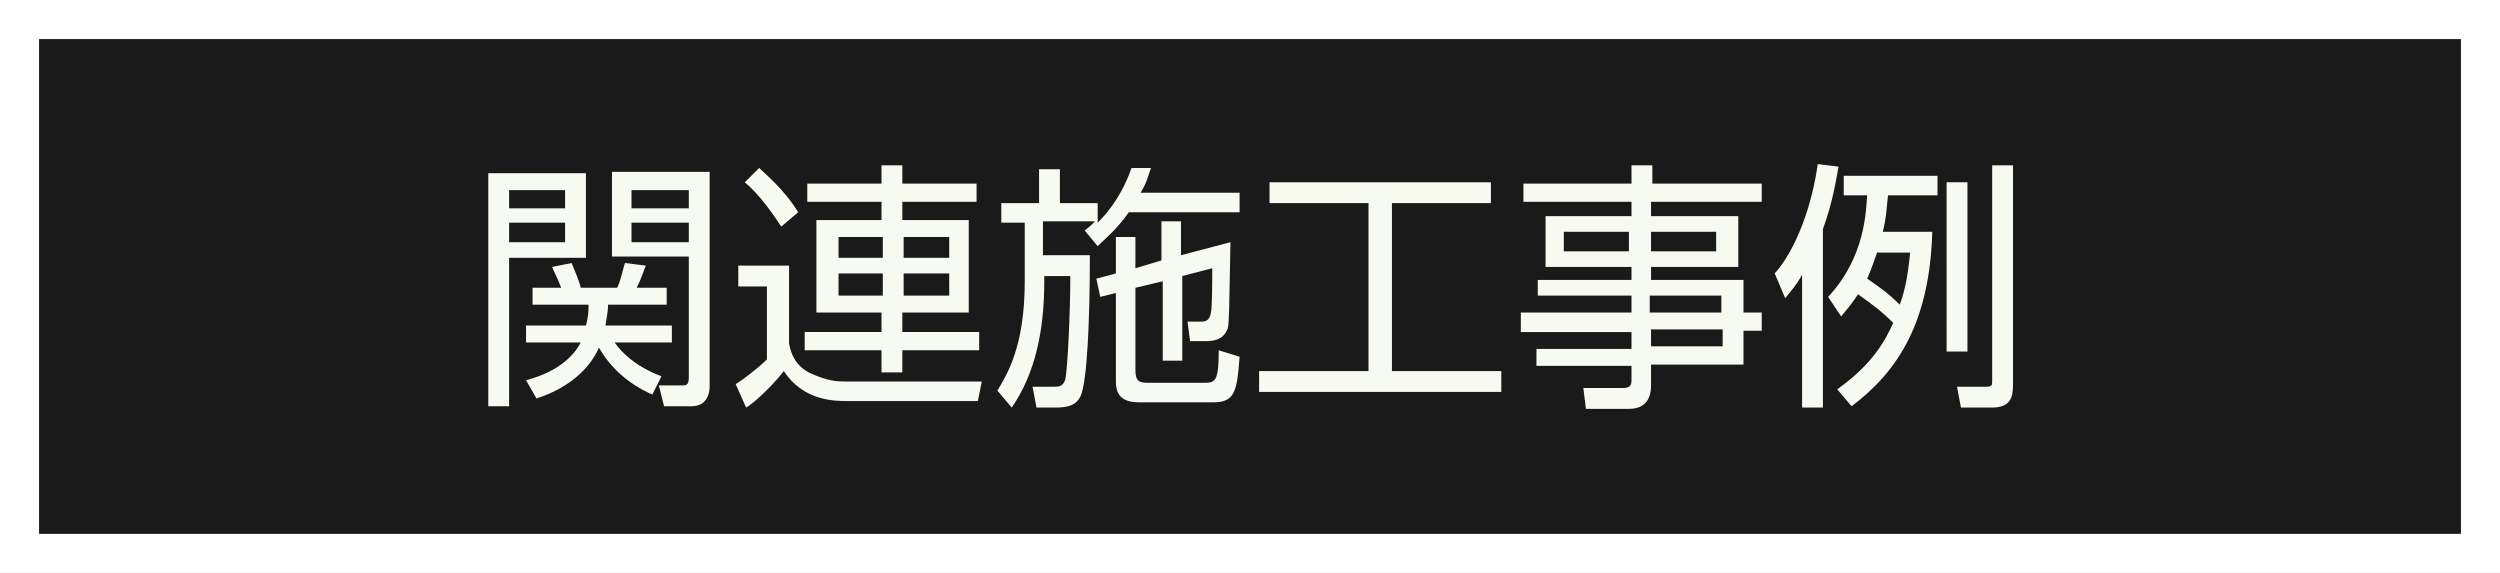
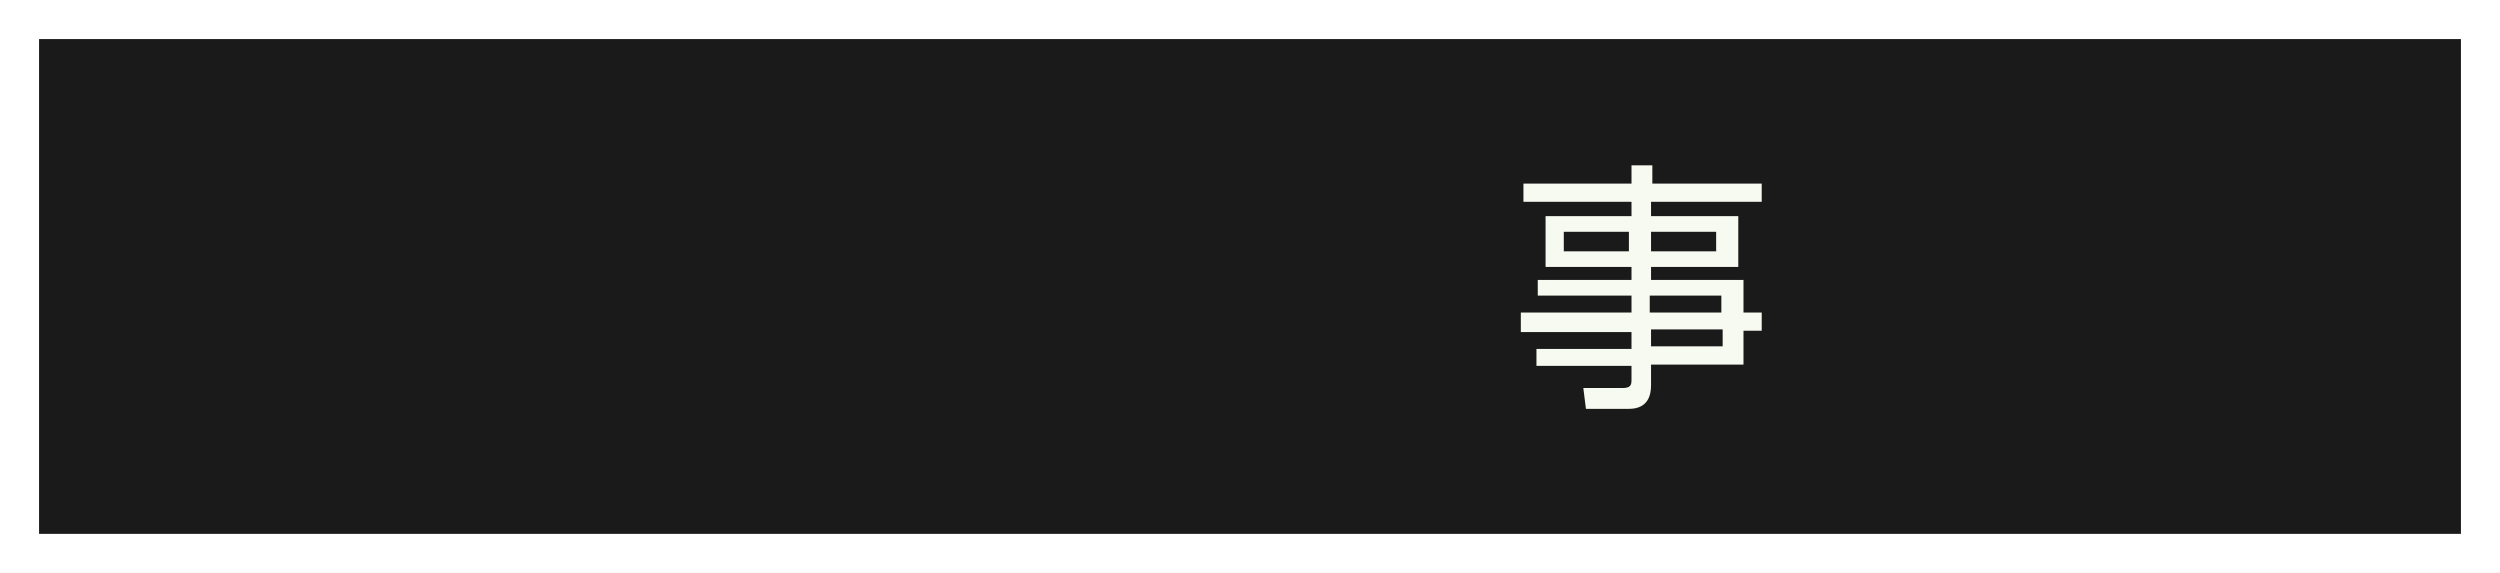
<svg xmlns="http://www.w3.org/2000/svg" version="1.1" id="レイヤー_1" x="0px" y="0px" viewBox="0 0 192 44" style="enable-background:new 0 0 192 44;" xml:space="preserve">
  <rect x="0" y="0" width="192" height="44" fill="#808080" stroke="none" />
  <style type="text/css">
	.st0{fill:#1A1A1A;}
	.st1{enable-background:new    ;}
	.st2{fill:#F7FAF0;}
	.st3{fill:#FFFFFF;}
</style>
  <title>名称未設定-2</title>
  <rect x="1.5" y="1.5" class="st0" width="189" height="41" />
  <g class="st1">
-     <path class="st2" d="M45,13.3v6.5h-5.9v11.4h-1.6V13.3H45z M43.4,14.6h-4.3V16h4.3V14.6z M43.4,17.1h-4.3v1.5h4.3V17.1z M50.1,30.3   c-0.7-0.3-2.8-1.3-4.1-3.6c-0.7,1.6-2.3,3.1-4.8,3.9l-0.8-1.4c2.7-0.7,3.8-2.1,4.2-2.9h-4.2V25H45c0.2-0.7,0.2-1.2,0.2-1.6h-4.3   v-1.3h2.2c-0.3-0.8-0.5-1.1-0.7-1.6l1.5-0.3c0.2,0.5,0.6,1.4,0.7,1.9h2.8c0.3-0.6,0.5-1.7,0.6-1.9l1.6,0.2   c-0.1,0.2-0.3,0.9-0.7,1.7h2.3v1.3h-4.5c0,0.5-0.1,0.9-0.2,1.6h5.1v1.3h-4.4c0.5,0.7,1.5,1.8,3.6,2.6L50.1,30.3z M54.5,13.3v16.4   c0,0.5-0.2,1.5-1.4,1.5H51l-0.4-1.6l1.8,0c0.4,0,0.5-0.1,0.5-0.7v-9.2H47v-6.5H54.5z M52.9,14.6h-4.4V16h4.4V14.6z M52.9,17.1h-4.4   v1.5h4.4V17.1z" />
-     <path class="st2" d="M60.6,20.5v5.9c0.2,1,0.6,1.7,1.5,2.2c1.5,0.7,2.2,0.7,2.9,0.7h10.4l-0.3,1.5h-10c-1,0-3.4,0-4.9-2.3   c-1.1,1.4-2.5,2.6-2.9,2.8l-0.8-1.8c0.5-0.3,1.7-1.2,2.4-1.9V22h-2.2v-1.6H60.6z M60,17.4c-0.6-0.9-1.6-2.4-2.8-3.4l1.1-1.1   c0.4,0.4,1.9,1.6,3,3.4L60,17.4z M75,15.5h-5.7v1.4h5.1V24h-5.1v1.5h5.9v1.4h-5.9v1.7h-1.6v-1.7h-5.9v-1.4h5.9V24h-5v-7.1h5v-1.4   h-5.7v-1.4h5.7v-1.4h1.6v1.4H75V15.5z M67.8,18.2h-3.4v1.6h3.4V18.2z M67.8,21h-3.4v1.7h3.4V21z M72.9,18.2h-3.5v1.6h3.5V18.2z    M72.9,21h-3.5v1.7h3.5V21z" />
-     <path class="st2" d="M88.4,12.9c-0.2,0.5-0.3,1.1-0.8,1.9h7.6v1.5h-8.5c-1,1.4-1.9,2.1-2.4,2.6l-1-1.2c0.4-0.3,0.5-0.4,0.8-0.7h-4   v2.6h3.6c0,5-0.2,9.6-0.7,10.8c-0.2,0.4-0.5,0.9-1.9,0.9h-1.5l-0.3-1.6h1.6c0.4,0,0.7,0,0.9-0.5c0.2-0.8,0.4-5.4,0.4-8h-2v0.4   c0,3.8-0.7,7.1-2.5,9.7l-1.1-1.3c0.7-1.2,2.1-3.3,2.1-8.4v-4.5h-1.8v-1.5h2.9v-2.6h1.6v2.6h2.9v1.5c0.2-0.2,1.7-1.6,2.6-4.2   L88.4,12.9z M89.2,20v-3h1.5v2.6l3.8-1c-0.1,5.4-0.1,6-0.2,6.6c-0.2,0.5-0.5,1-1.7,1h-1.2l-0.2-1.5l1.1,0c0.3,0,0.6-0.1,0.7-0.7   c0.1-0.5,0.1-2.5,0.1-3.4l-2.3,0.6v6.5h-1.5v-6.1l-2.1,0.5v6.3c0,0.9,0.3,1,1,1h4.2c0.9,0,1.2,0,1.2-2.5l1.6,0.5   c-0.2,2.8-0.4,3.5-2.1,3.5h-5.5c-1,0-1.9-0.2-1.9-1.6v-6.8l-1.2,0.3l-0.3-1.4l1.5-0.4v-2.8h1.5v2.4L89.2,20z" />
-     <path class="st2" d="M114.5,14v1.6h-7.6v12.9h8.4v1.6H96.7v-1.6h8.4V15.6h-7.6V14H114.5z" />
    <path class="st2" d="M135.2,15.5h-8.4v1.1h6.7v3.9h-6.7v1h7.1V24h1.4v1.4h-1.4v2.6h-7.1v1.6c0,0.7-0.2,1.8-1.7,1.8h-3.3l-0.2-1.6   l3,0c0.6,0,0.7-0.2,0.7-0.6v-1.1h-7.3v-1.3h7.3v-1.3h-8.5V24h8.5v-1.3h-7.2v-1.2h7.2v-1h-6.6v-3.9h6.6v-1.1h-8.3v-1.4h8.3v-1.4h1.6   v1.4h8.4V15.5z M125.1,17.8h-5v1.5h5V17.8z M131.8,17.8h-5v1.5h5V17.8z M132.2,22.7h-5.5V24h5.5V22.7z M132.3,25.3h-5.5v1.3h5.5   V25.3z" />
-     <path class="st2" d="M140,31.3h-1.6V21.1c-0.5,0.9-0.9,1.3-1.3,1.8l-0.8-1.9c1.7-1.9,2.9-5.4,3.3-8.4l1.6,0.2   c-0.2,1-0.4,2.6-1.2,4.8V31.3z M148.4,17.8c-0.2,6.9-2.6,10.7-6.2,13.4l-1.1-1.3c2.8-2,3.7-3.8,4.3-5.1c-1-1-1.6-1.4-2.7-2.2   c-0.6,0.9-0.9,1.2-1.3,1.7l-1-1.5c2.9-3.1,2.9-6.7,3-7.8h-1.8v-1.5h7.2V15H145c-0.1,0.8-0.1,1.6-0.4,2.8H148.4z M144.2,19.3   c-0.2,0.5-0.4,1.2-0.8,2.1c1,0.7,1.6,1.1,2.5,2c0.3-0.8,0.6-1.9,0.8-4H144.2z M151.1,14V27h-1.6V14H151.1z M154.6,12.7v16.9   c0,0.9-0.2,1.7-1.6,1.7h-2.4l-0.3-1.6l2.2,0c0.5,0,0.5-0.1,0.5-0.5V12.7H154.6z" />
  </g>
  <path class="st3" d="M192,44H0V0h192V44z M3,41h186V3H3V41z" />
</svg>